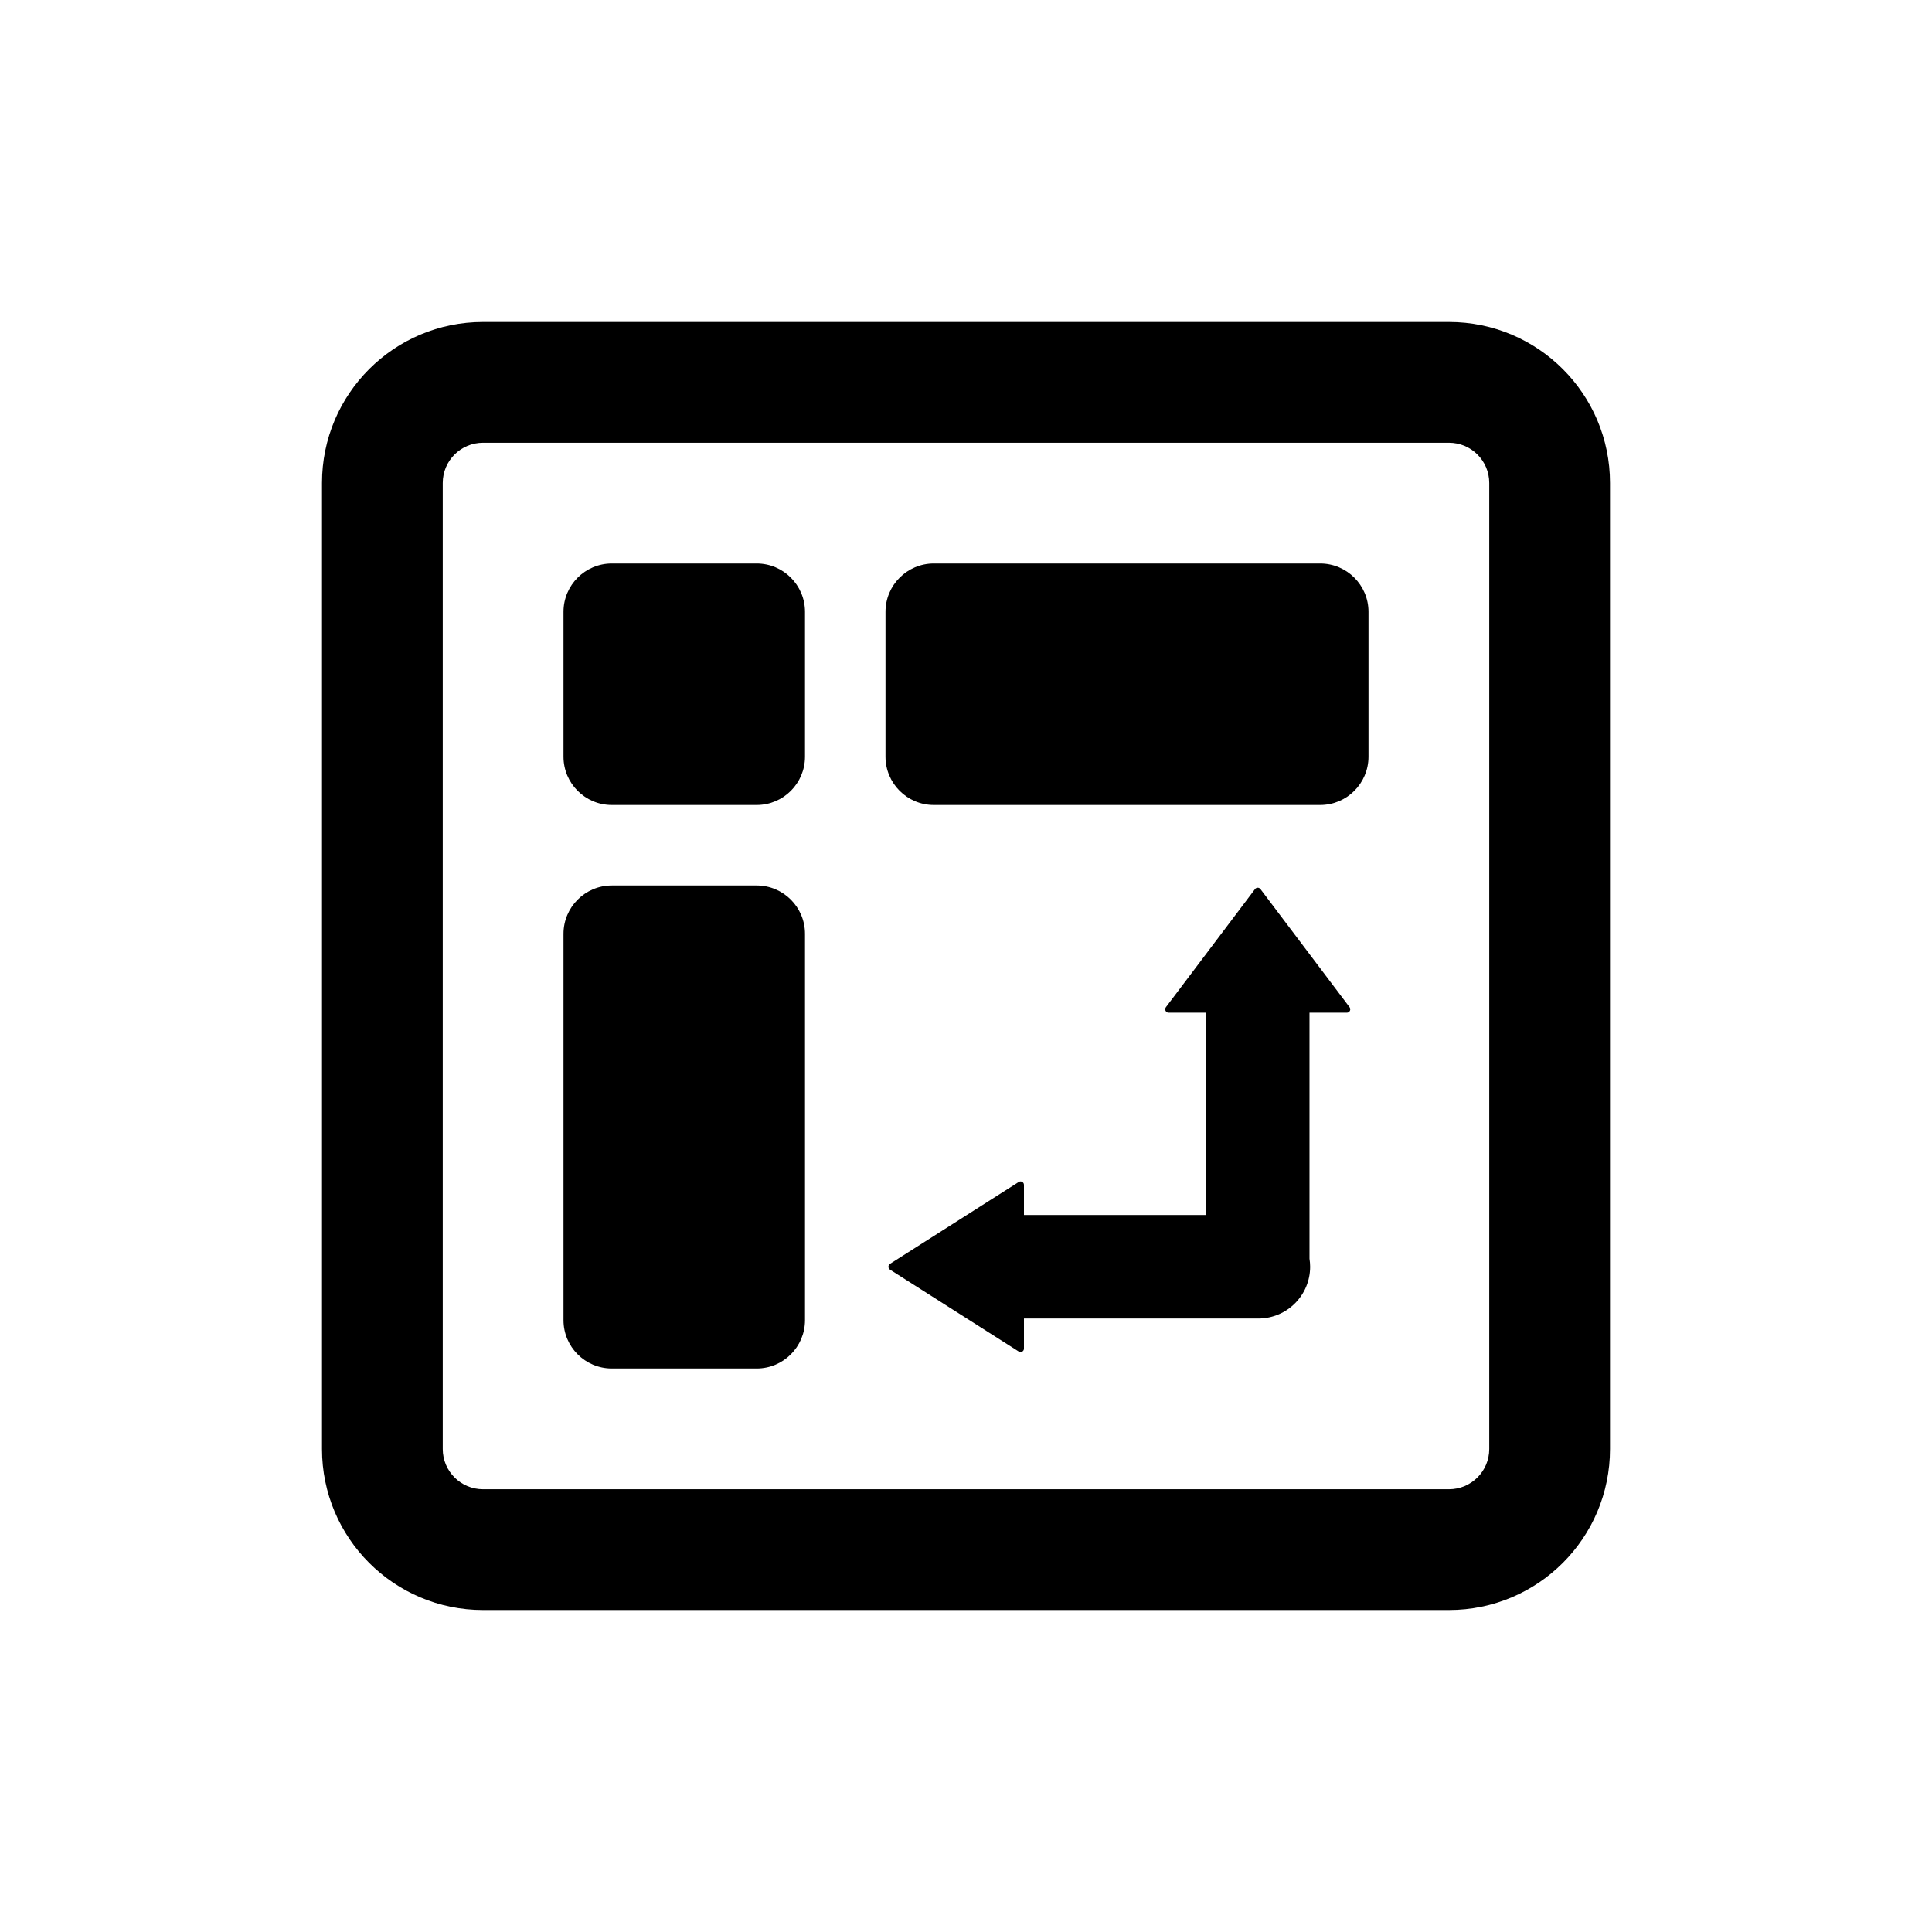
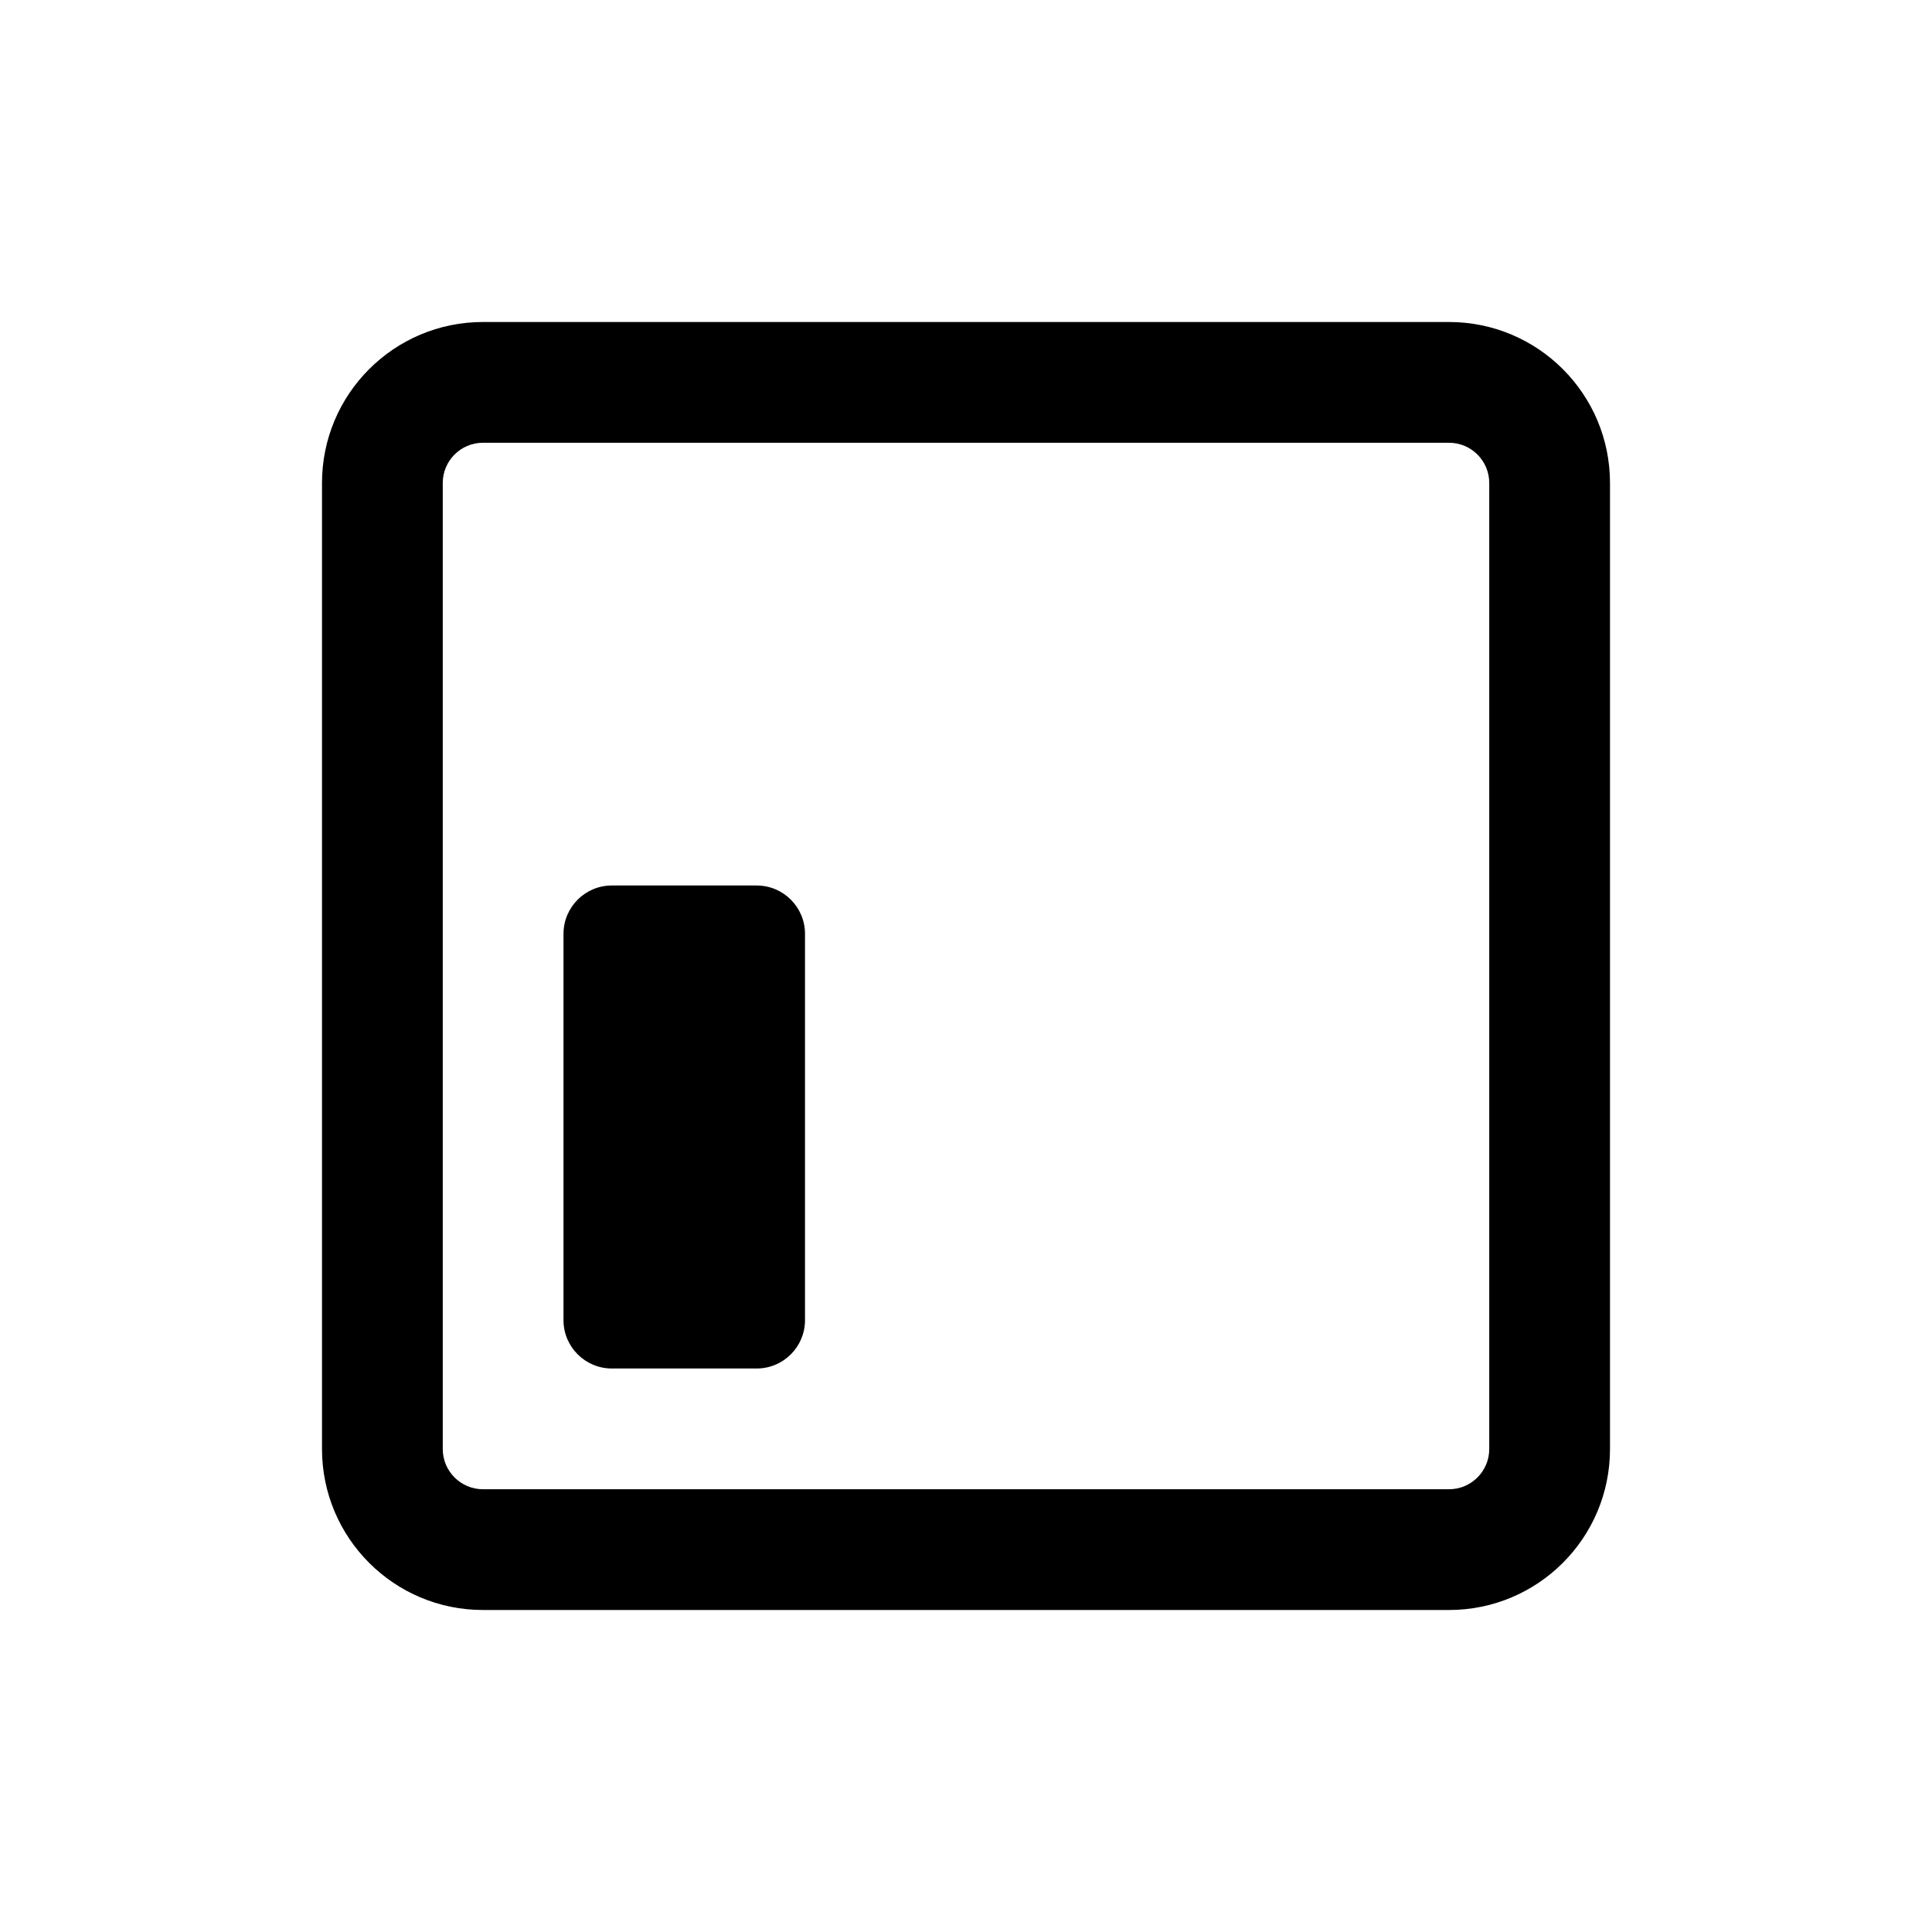
<svg xmlns="http://www.w3.org/2000/svg" width="24" height="24" viewBox="0 0 24 24" fill="none">
  <path fill-rule="evenodd" clip-rule="evenodd" d="M6 5.5C5.724 5.5 5.5 5.724 5.5 6V18C5.5 18.276 5.724 18.5 6 18.5H18C18.276 18.5 18.5 18.276 18.5 18V6C18.5 5.724 18.276 5.5 18 5.5H6ZM6 4C4.895 4 4 4.895 4 6V18C4 19.105 4.895 20 6 20H18C19.105 20 20 19.105 20 18V6C20 4.895 19.105 4 18 4H6Z" fill="black" />
-   <path d="M7 7.6C7 7.269 7.269 7 7.6 7H9.4C9.731 7 10 7.269 10 7.6V9.4C10 9.731 9.731 10 9.4 10H7.6C7.269 10 7 9.731 7 9.4V7.6Z" fill="black" />
-   <path d="M11 7.6C11 7.269 11.269 7 11.6 7H16.4C16.731 7 17 7.269 17 7.6V9.4C17 9.731 16.731 10 16.4 10H11.6C11.269 10 11 9.731 11 9.4V7.6Z" fill="black" />
  <path d="M7.6 17C7.269 17 7 16.731 7 16.4L7 11.6C7 11.269 7.269 11 7.6 11H9.4C9.731 11 10 11.269 10 11.6L10 16.4C10 16.731 9.731 17 9.4 17H7.6Z" fill="black" />
-   <path d="M15.658 11.045C15.641 11.022 15.607 11.022 15.59 11.045L14.483 12.512C14.463 12.54 14.482 12.58 14.517 12.58H14.981V15.093L12.72 15.093V14.719C12.72 14.685 12.683 14.665 12.655 14.683L11.056 15.7C11.03 15.717 11.03 15.755 11.056 15.772L12.655 16.789C12.683 16.807 12.72 16.787 12.72 16.753V16.379H15.614L15.624 16.379L15.635 16.379C15.989 16.377 16.275 16.09 16.275 15.736C16.275 15.702 16.272 15.669 16.267 15.636V12.58H16.731C16.766 12.58 16.786 12.54 16.765 12.512L15.658 11.045Z" fill="black" />
</svg>